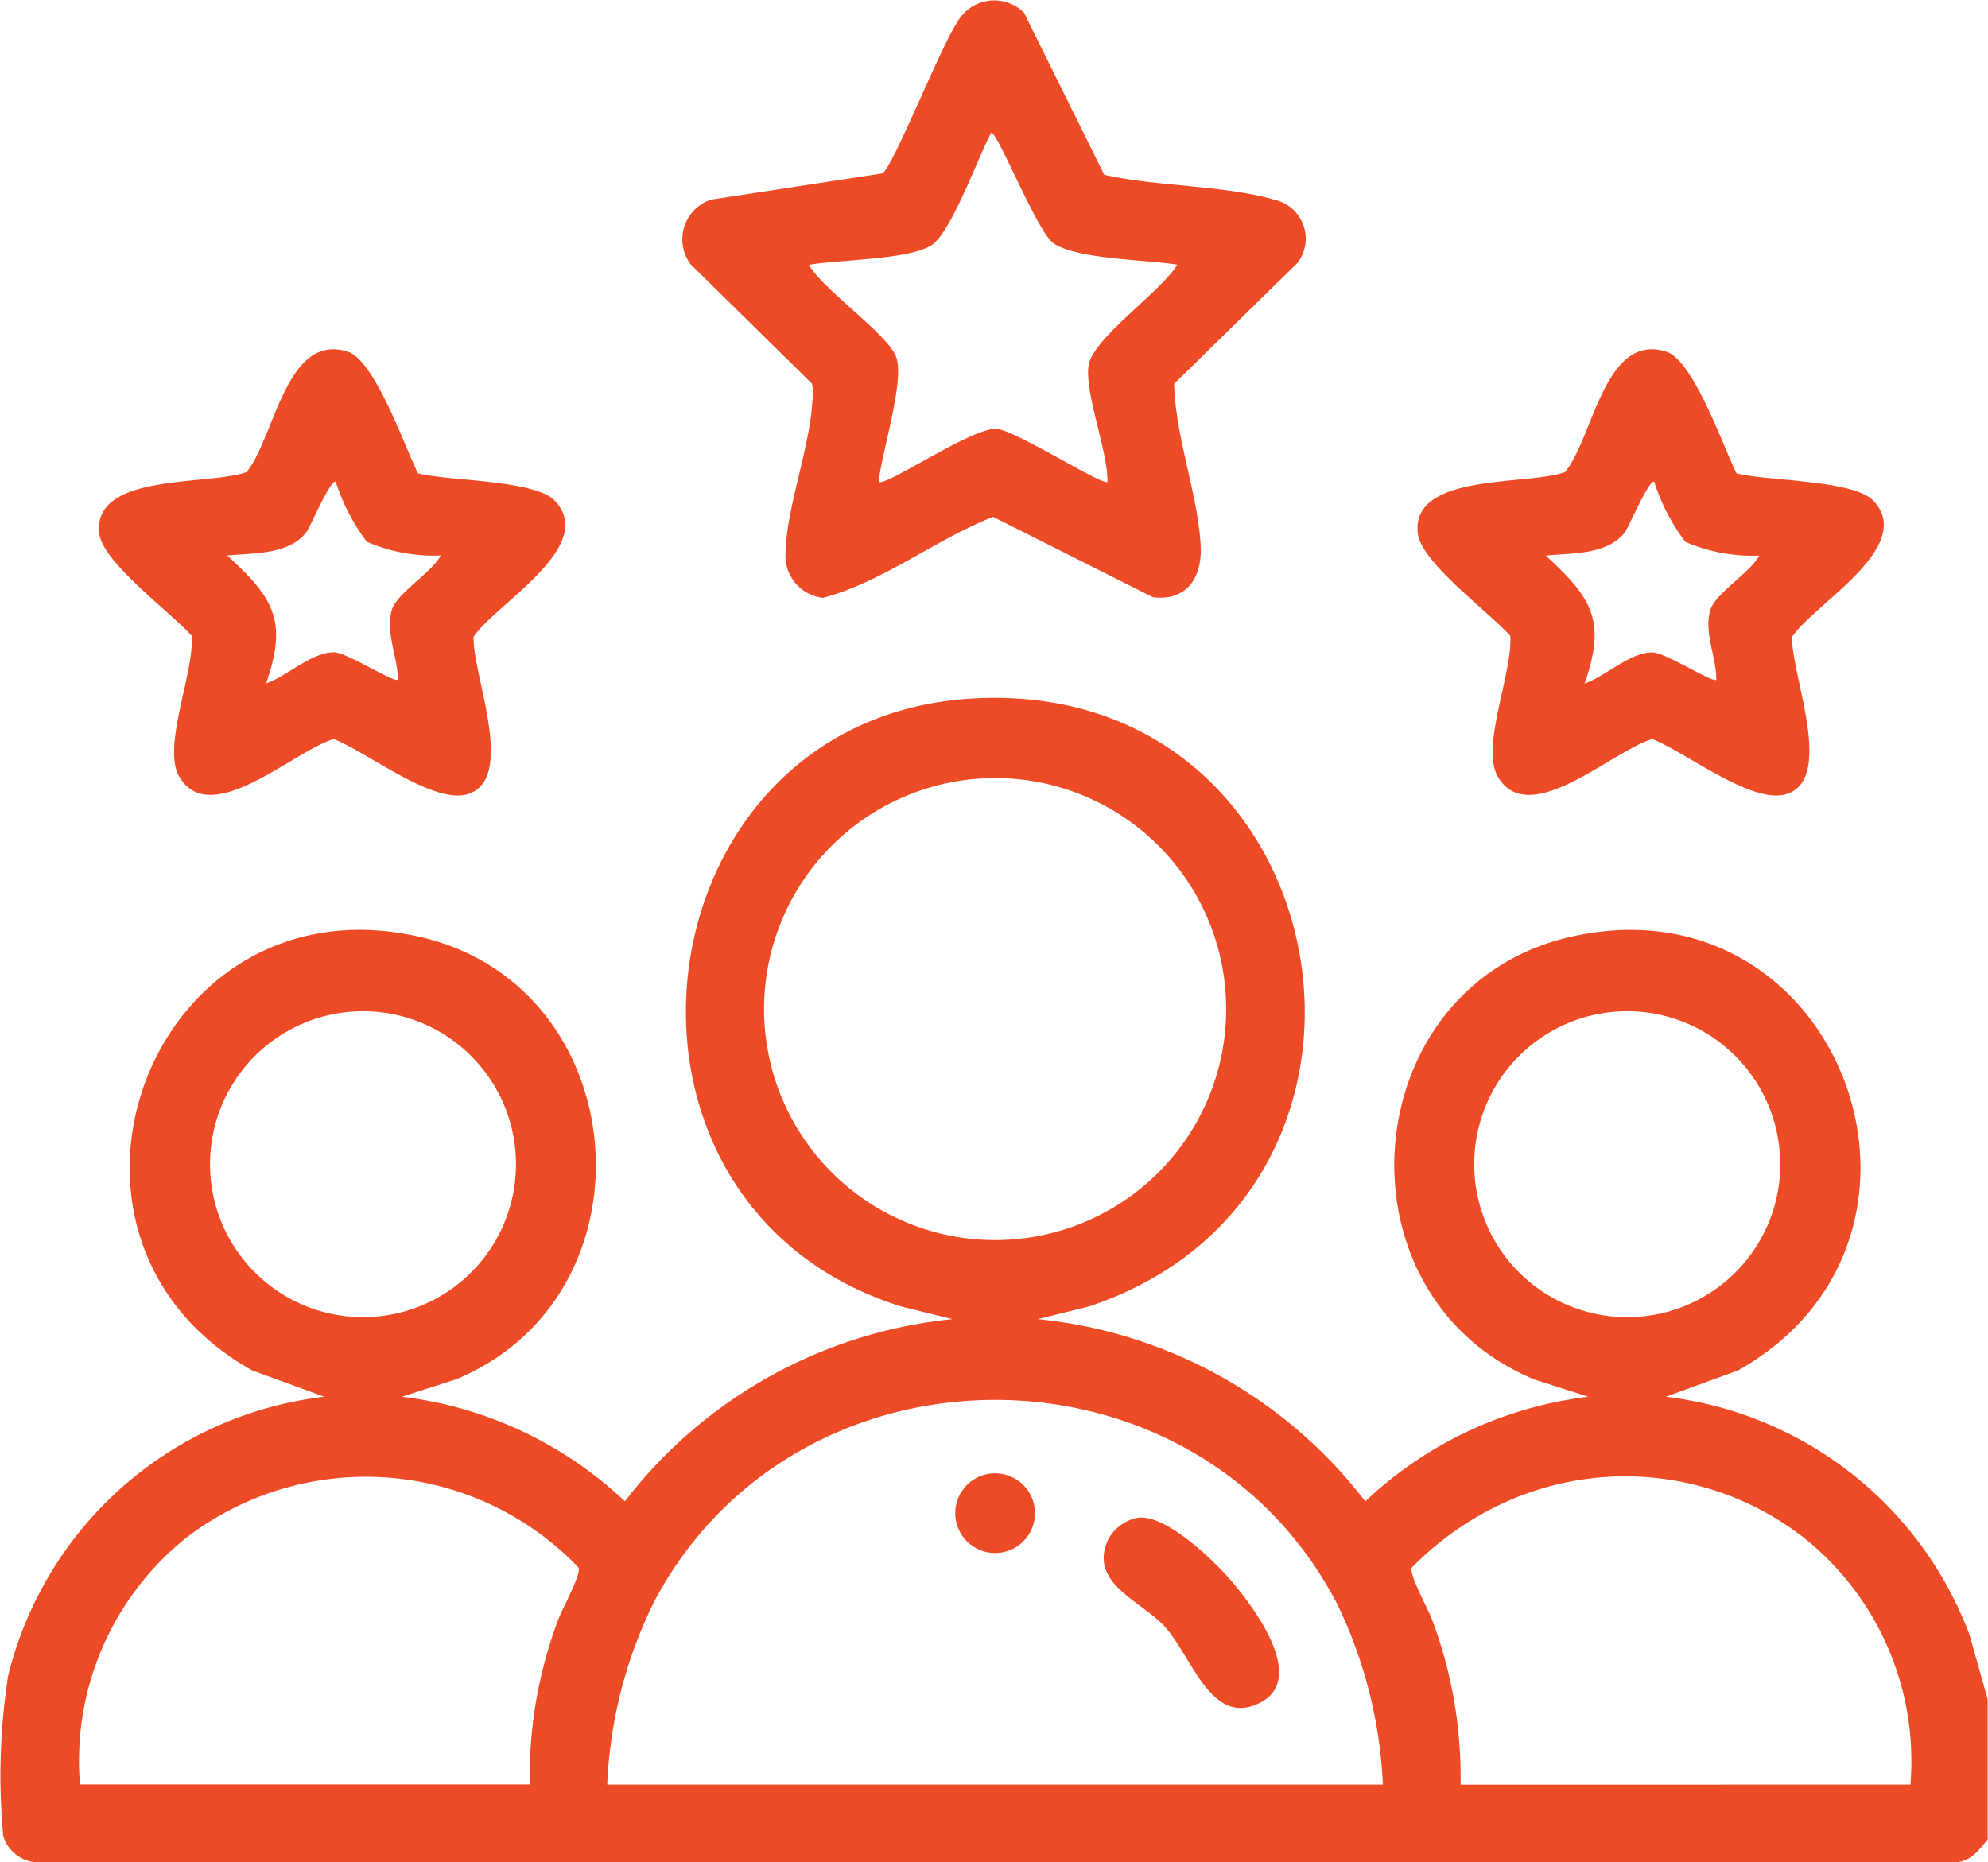
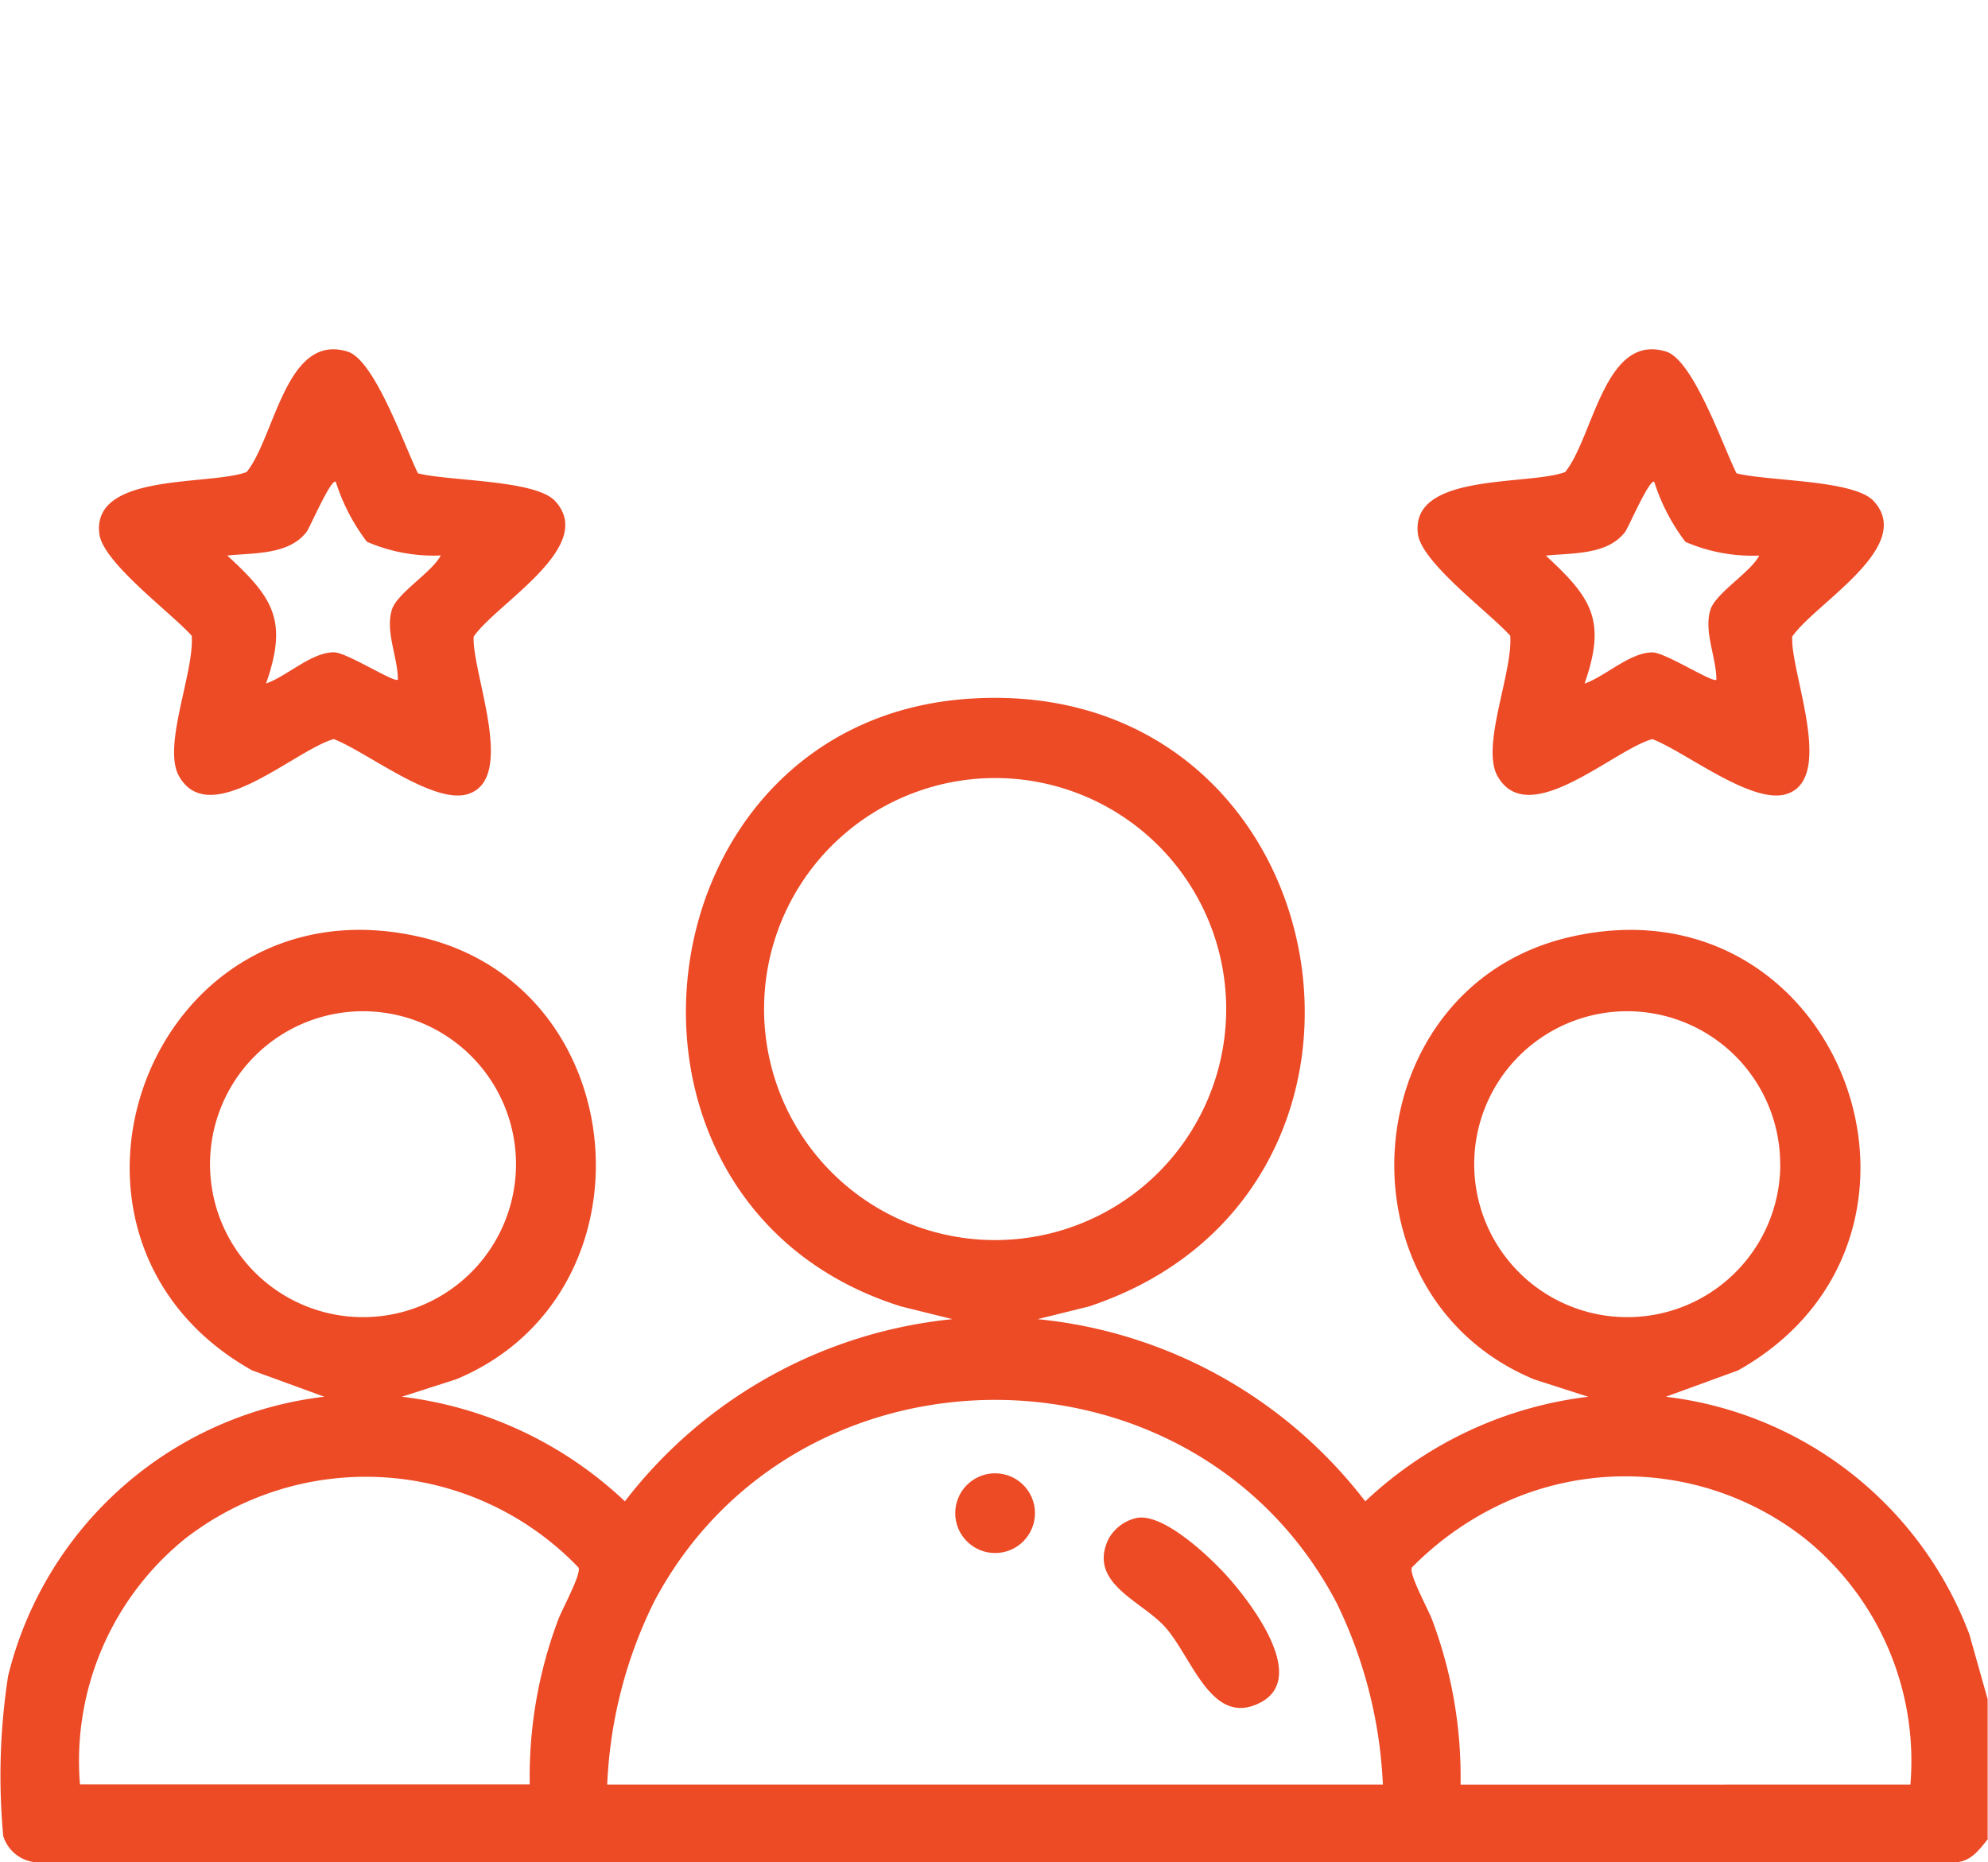
<svg xmlns="http://www.w3.org/2000/svg" width="66.714" height="62.509" viewBox="0 0 66.714 62.509">
  <g id="Icons_Happy_Owner" data-name="Icons_Happy Owner" transform="translate(-22.484 -29.732)">
    <path id="Path_10144" data-name="Path 10144" d="M89.2,122.461c-.331.413-.628.83-1.231.787h-64.3a1.26,1.26,0,0,1-1.076-.878,21.979,21.979,0,0,1,.164-5.379,12.416,12.416,0,0,1,10.611-9.368l-2.427-.886c-7.956-4.475-3.417-16.67,5.684-14.536,7.173,1.683,7.982,12,1.166,14.837l-1.82.585a13.167,13.167,0,0,1,7.483,3.511,15.851,15.851,0,0,1,10.994-6.115l-1.721-.426c-10.891-3.408-8.938-19.67,2.3-20.4,12.5-.813,15.625,16.533,4,20.4l-1.721.426A15.8,15.8,0,0,1,68.3,111.135a13.167,13.167,0,0,1,7.483-3.511l-1.82-.585c-6.816-2.84-6.007-13.15,1.166-14.837,9.1-2.134,13.641,10.056,5.684,14.536l-2.427.886a12.45,12.45,0,0,1,10.185,7.969l.615,2.182v4.686ZM63.633,94.611a7.754,7.754,0,1,0-7.754,7.754A7.755,7.755,0,0,0,63.633,94.611ZM39.8,99.818a5.134,5.134,0,1,0-5.134,5.134A5.133,5.133,0,0,0,39.8,99.818Zm42.424,0a5.134,5.134,0,1,0-5.134,5.134A5.133,5.133,0,0,0,82.227,99.818ZM68.891,120.641a15.463,15.463,0,0,0-1.541-6.076c-4.738-9.084-18.1-9.118-22.905-.082a15.284,15.284,0,0,0-1.584,6.158Zm-28.629,0a14.919,14.919,0,0,1,.942-5.5c.125-.361.8-1.566.693-1.786a9.886,9.886,0,0,0-13.2-.968,9.592,9.592,0,0,0-3.529,8.249h15.1Zm46.332,0a9.582,9.582,0,0,0-3.529-8.249,9.758,9.758,0,0,0-9.966-1.274,10.458,10.458,0,0,0-3.236,2.238c-.108.219.564,1.424.693,1.786a15.008,15.008,0,0,1,.942,5.5Z" transform="translate(0 -31.01)" fill="#ed4a26" />
-     <path id="Path_10145" data-name="Path 10145" d="M89.864,35.6c1.777.4,4.019.344,5.732.843a1.337,1.337,0,0,1,.753,2.109l-4.144,4.062c.039,1.773.8,3.714.891,5.439.056,1.046-.46,1.863-1.6,1.726l-5.366-2.7c-1.941.766-3.7,2.186-5.71,2.72a1.422,1.422,0,0,1-1.257-1.485c.026-1.528.818-3.55.9-5.1a1.443,1.443,0,0,0-.013-.607l-4.066-4a1.4,1.4,0,0,1,.68-2.173l5.753-.882c.357-.219,1.962-4.277,2.5-5.052a1.414,1.414,0,0,1,2.251-.34L89.86,35.6Zm2.448,3.016c-1.011-.168-3.382-.176-4.161-.723-.546-.383-1.915-3.834-2.087-3.7-.435.8-1.338,3.356-2.014,3.778-.779.486-3.124.473-4.1.65.46.83,2.694,2.362,2.935,3.115.271.843-.5,3.184-.594,4.17.215.176,3.137-1.829,3.95-1.781.624.039,3.584,1.928,3.727,1.781.022-1.024-.792-3.029-.628-3.933s2.423-2.453,2.969-3.352Z" transform="translate(-30.319 0)" fill="#ed4a26" />
    <path id="Path_10146" data-name="Path 10146" d="M40.914,61.139c1.033.267,3.937.211,4.6.929,1.416,1.528-1.967,3.434-2.732,4.553-.06,1.222,1.454,4.772-.194,5.284-1.158.361-3.378-1.411-4.5-1.846-1.317.37-4.161,3.072-5.194,1.244-.568-1.007.521-3.494.426-4.712-.68-.766-2.986-2.457-3.1-3.425-.25-2.061,3.7-1.605,4.944-2.07.951-1.175,1.321-4.69,3.391-4.041.912.284,1.919,3.206,2.358,4.084Zm.757,2.758a5.66,5.66,0,0,1-2.47-.46,6.618,6.618,0,0,1-1.046-2.014c-.159-.12-.861,1.523-.981,1.683-.594.775-1.764.7-2.659.792,1.536,1.416,2.044,2.173,1.3,4.295.7-.241,1.532-1.054,2.281-1.046.426,0,2.031,1.037,2.143.917,0-.753-.43-1.614-.2-2.349.172-.555,1.338-1.248,1.635-1.812Z" transform="translate(-4.403 -15.52)" fill="#ed4a26" />
    <path id="Path_10147" data-name="Path 10147" d="M143.744,61.139c1.033.267,3.937.211,4.6.929,1.416,1.528-1.967,3.434-2.732,4.553-.06,1.222,1.454,4.772-.194,5.284-1.158.361-3.378-1.411-4.5-1.846-1.317.37-4.161,3.072-5.194,1.244-.568-1.007.521-3.494.426-4.712-.68-.766-2.986-2.457-3.1-3.425-.25-2.061,3.7-1.605,4.944-2.07.951-1.175,1.321-4.69,3.391-4.041.912.284,1.919,3.206,2.358,4.084ZM144.5,63.9a5.66,5.66,0,0,1-2.47-.46,6.618,6.618,0,0,1-1.046-2.014c-.159-.12-.861,1.523-.981,1.683-.594.775-1.764.7-2.659.792,1.536,1.416,2.044,2.173,1.3,4.295.7-.241,1.532-1.054,2.281-1.046.426,0,2.031,1.037,2.143.917,0-.753-.43-1.614-.2-2.349.172-.555,1.338-1.248,1.635-1.812Z" transform="translate(-62.985 -15.52)" fill="#ed4a26" />
    <path id="Path_10148" data-name="Path 10148" d="M109.7,148.109c.925-.133,2.5,1.381,3.09,2.057.749.856,2.634,3.322,1.024,4.148-1.665.856-2.3-1.6-3.236-2.586-.8-.852-2.547-1.442-1.859-2.9a1.425,1.425,0,0,1,.981-.719Z" transform="translate(-49.039 -67.433)" fill="#ed4a26" />
    <circle id="Ellipse_28" data-name="Ellipse 28" cx="1.338" cy="1.338" r="1.338" transform="translate(54.54 79.183)" fill="#ed4a26" />
  </g>
</svg>